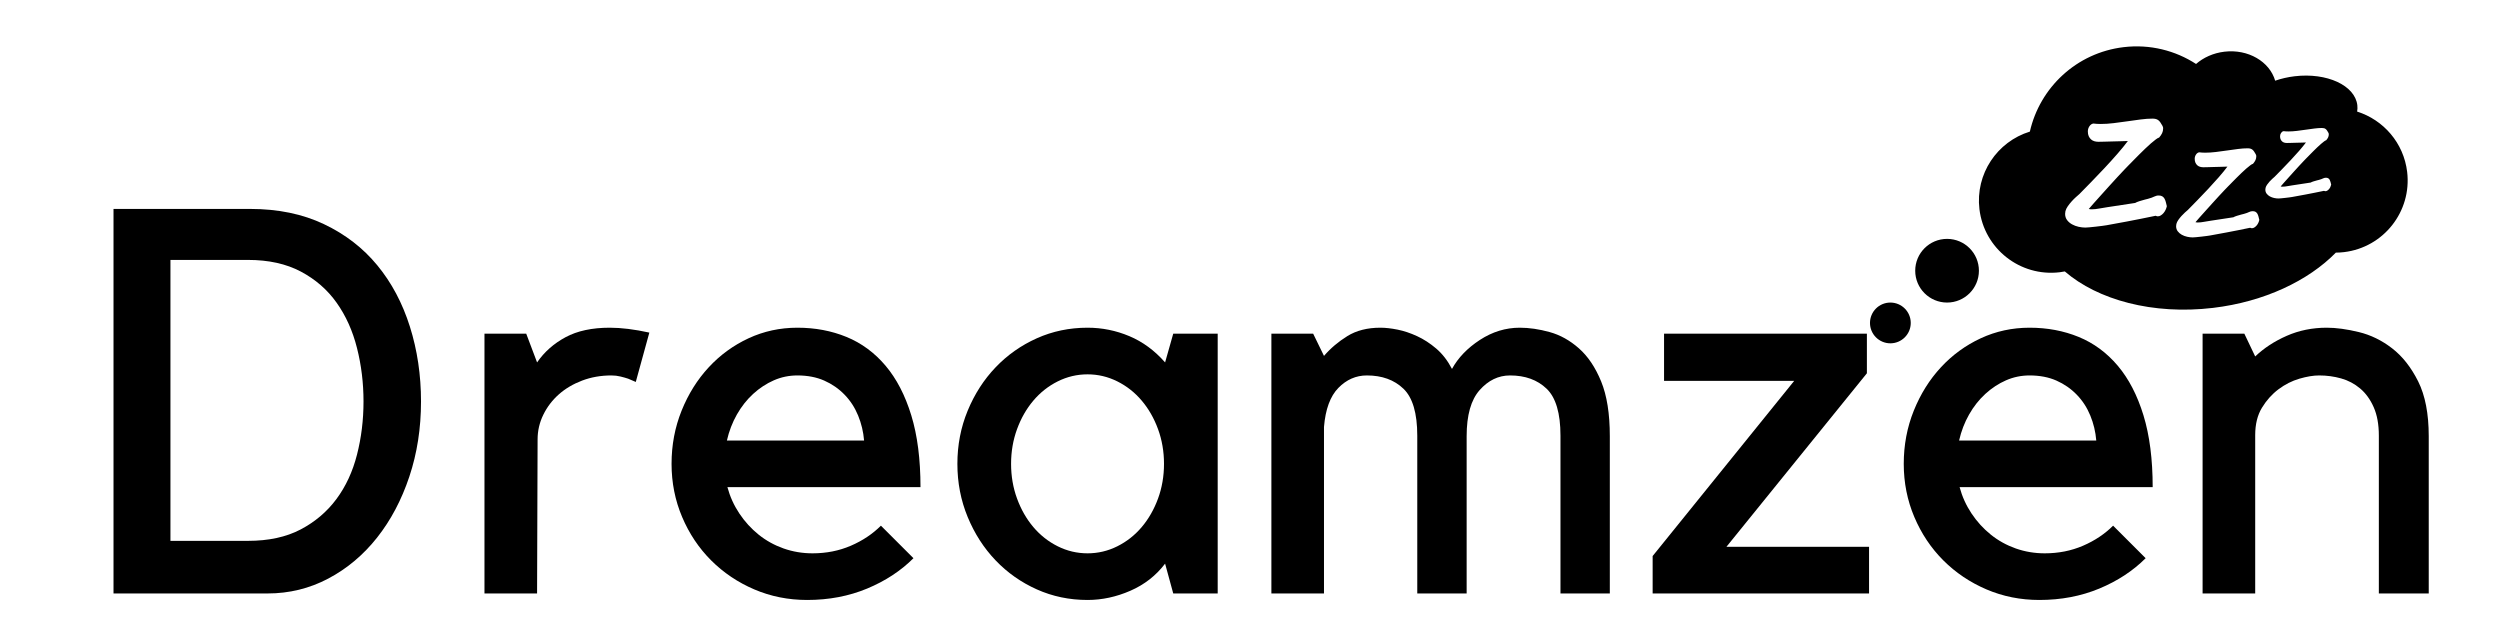
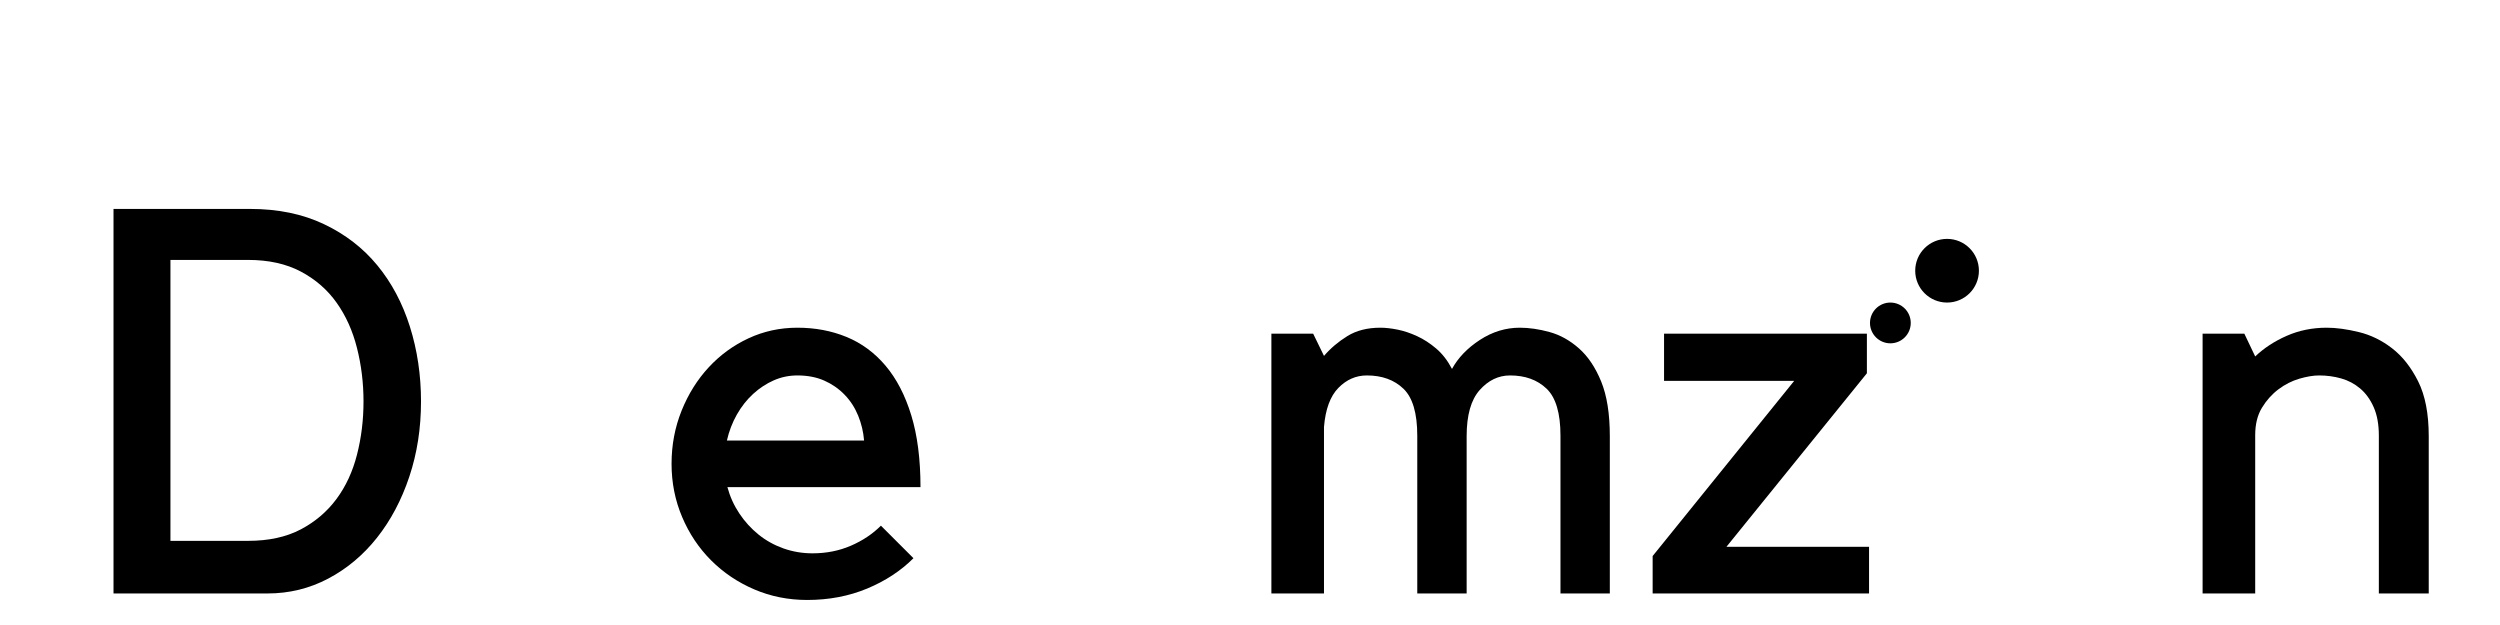
<svg xmlns="http://www.w3.org/2000/svg" width="2000" zoomAndPan="magnify" viewBox="0 0 1500 375" height="500" preserveAspectRatio="xMidYMid meet" version="1.0">
  <defs>
    <g />
    <clipPath id="d3aaf3a02a">
      <path d="M 1101.355 211.168 L 1115.574 211.168 L 1115.574 225.098 L 1101.355 225.098 Z M 1101.355 211.168 " clip-rule="nonzero" />
    </clipPath>
  </defs>
  <g fill="#000000" fill-opacity="1">
    <g transform="translate(48.577, 356.076)">
      <g>
        <path d="M 19.531 0 L 19.531 -230.719 L 101.531 -230.719 C 118.227 -230.719 132.977 -227.676 145.781 -221.594 C 158.582 -215.52 169.266 -207.273 177.828 -196.859 C 186.398 -186.453 192.91 -174.195 197.359 -160.094 C 201.805 -146 204.031 -131.031 204.031 -115.188 C 204.031 -99.133 201.695 -84.113 197.031 -70.125 C 192.363 -56.133 185.91 -43.93 177.672 -33.516 C 169.43 -23.098 159.672 -14.906 148.391 -8.938 C 137.109 -2.977 124.957 0 111.938 0 Z M 100.219 -31.562 C 112.582 -31.562 123.102 -33.836 131.781 -38.391 C 140.469 -42.953 147.629 -49.031 153.266 -56.625 C 158.91 -64.219 163.031 -73.109 165.625 -83.297 C 168.227 -93.492 169.531 -104.125 169.531 -115.188 C 169.531 -126.258 168.227 -136.945 165.625 -147.25 C 163.031 -157.551 158.961 -166.602 153.422 -174.406 C 147.891 -182.219 140.727 -188.457 131.938 -193.125 C 123.156 -197.789 112.582 -200.125 100.219 -200.125 L 53.688 -200.125 L 53.688 -31.562 Z M 100.219 -31.562 " />
      </g>
    </g>
  </g>
  <g fill="#000000" fill-opacity="1">
    <g transform="translate(269.2, 356.076)">
      <g>
-         <path d="M 112.266 -126.906 C 110.742 -127.562 109.223 -128.211 107.703 -128.859 C 106.398 -129.297 104.879 -129.727 103.141 -130.156 C 101.41 -130.594 99.57 -130.812 97.625 -130.812 C 91.332 -130.812 85.473 -129.781 80.047 -127.719 C 74.629 -125.656 69.969 -122.891 66.062 -119.422 C 62.156 -115.953 59.062 -111.883 56.781 -107.219 C 54.5 -102.551 53.359 -97.617 53.359 -92.422 L 53.047 0 L 21.484 0 L 21.484 -155.875 L 46.531 -155.875 L 53.047 -138.625 C 57.379 -144.914 63.07 -149.957 70.125 -153.75 C 77.176 -157.551 86.016 -159.453 96.641 -159.453 C 103.586 -159.453 111.508 -158.473 120.406 -156.516 Z M 112.266 -126.906 " />
-       </g>
+         </g>
    </g>
  </g>
  <g fill="#000000" fill-opacity="1">
    <g transform="translate(392.202, 356.076)">
      <g>
        <path d="M 92.094 3.906 C 80.812 3.906 70.234 1.789 60.359 -2.438 C 50.492 -6.664 41.867 -12.469 34.484 -19.844 C 27.109 -27.219 21.305 -35.895 17.078 -45.875 C 12.848 -55.852 10.734 -66.484 10.734 -77.766 C 10.734 -89.047 12.738 -99.676 16.75 -109.656 C 20.77 -119.633 26.195 -128.312 33.031 -135.688 C 39.863 -143.07 47.832 -148.879 56.938 -153.109 C 66.051 -157.336 75.816 -159.453 86.234 -159.453 C 96.859 -159.453 106.672 -157.609 115.672 -153.922 C 124.68 -150.234 132.492 -144.484 139.109 -136.672 C 145.723 -128.859 150.875 -118.93 154.562 -106.891 C 158.25 -94.848 160.094 -80.477 160.094 -63.781 L 44.25 -63.781 C 45.77 -58.133 48.156 -52.867 51.406 -47.984 C 54.664 -43.109 58.52 -38.879 62.969 -35.297 C 67.414 -31.723 72.406 -28.957 77.938 -27 C 83.469 -25.051 89.27 -24.078 95.344 -24.078 C 103.582 -24.078 111.227 -25.594 118.281 -28.625 C 125.332 -31.664 131.352 -35.68 136.344 -40.672 L 155.875 -21.156 C 148.281 -13.562 139.004 -7.484 128.047 -2.922 C 117.086 1.629 105.102 3.906 92.094 3.906 Z M 86.234 -130.812 C 81.242 -130.812 76.523 -129.832 72.078 -127.875 C 67.629 -125.926 63.504 -123.219 59.703 -119.75 C 55.91 -116.281 52.656 -112.156 49.938 -107.375 C 47.227 -102.602 45.227 -97.398 43.938 -91.766 L 126.25 -91.766 C 125.82 -96.973 124.629 -101.961 122.672 -106.734 C 120.723 -111.504 118.016 -115.676 114.547 -119.25 C 111.078 -122.832 107.008 -125.656 102.344 -127.719 C 97.676 -129.781 92.305 -130.812 86.234 -130.812 Z M 86.234 -130.812 " />
      </g>
    </g>
  </g>
  <g fill="#000000" fill-opacity="1">
    <g transform="translate(564.665, 356.076)">
      <g>
-         <path d="M 165.953 -155.875 L 165.953 0 L 139.281 0 L 134.391 -17.891 C 128.961 -10.734 122.02 -5.312 113.562 -1.625 C 105.102 2.062 96.535 3.906 87.859 3.906 C 77.016 3.906 66.875 1.789 57.438 -2.438 C 48 -6.664 39.754 -12.469 32.703 -19.844 C 25.648 -27.219 20.062 -35.895 15.938 -45.875 C 11.82 -55.852 9.766 -66.484 9.766 -77.766 C 9.766 -89.047 11.82 -99.676 15.938 -109.656 C 20.062 -119.633 25.648 -128.312 32.703 -135.688 C 39.754 -143.07 48 -148.879 57.438 -153.109 C 66.875 -157.336 77.016 -159.453 87.859 -159.453 C 96.535 -159.453 104.883 -157.77 112.906 -154.406 C 120.938 -151.039 128.098 -145.781 134.391 -138.625 L 139.281 -155.875 Z M 87.859 -24.078 C 94.148 -24.078 100.113 -25.488 105.75 -28.312 C 111.395 -31.133 116.273 -34.984 120.391 -39.859 C 124.516 -44.742 127.77 -50.438 130.156 -56.938 C 132.539 -63.445 133.734 -70.391 133.734 -77.766 C 133.734 -85.141 132.539 -92.082 130.156 -98.594 C 127.77 -105.102 124.516 -110.797 120.391 -115.672 C 116.273 -120.555 111.395 -124.41 105.75 -127.234 C 100.113 -130.055 94.148 -131.469 87.859 -131.469 C 81.566 -131.469 75.598 -130.055 69.953 -127.234 C 64.316 -124.41 59.438 -120.555 55.312 -115.672 C 51.195 -110.797 47.945 -105.102 45.562 -98.594 C 43.176 -92.082 41.984 -85.141 41.984 -77.766 C 41.984 -70.391 43.176 -63.445 45.562 -56.938 C 47.945 -50.438 51.195 -44.742 55.312 -39.859 C 59.438 -34.984 64.316 -31.133 69.953 -28.312 C 75.598 -25.488 81.566 -24.078 87.859 -24.078 Z M 87.859 -24.078 " />
-       </g>
+         </g>
    </g>
  </g>
  <g fill="#000000" fill-opacity="1">
    <g transform="translate(744.612, 356.076)">
      <g>
        <path d="M 49.781 0 L 18.219 0 L 18.219 -155.875 L 43.281 -155.875 L 49.781 -142.531 C 53.688 -147.082 58.352 -151.039 63.781 -154.406 C 69.207 -157.77 75.82 -159.453 83.625 -159.453 C 86.664 -159.453 90.082 -159.07 93.875 -158.312 C 97.676 -157.551 101.582 -156.25 105.594 -154.406 C 109.602 -152.562 113.453 -150.066 117.141 -146.922 C 120.828 -143.773 123.973 -139.707 126.578 -134.719 C 130.266 -141.445 135.848 -147.25 143.328 -152.125 C 150.816 -157.008 158.797 -159.453 167.266 -159.453 C 172.898 -159.453 178.863 -158.582 185.156 -156.844 C 191.445 -155.113 197.301 -151.859 202.719 -147.078 C 208.145 -142.305 212.594 -135.691 216.062 -127.234 C 219.539 -118.773 221.281 -107.82 221.281 -94.375 L 221.281 0 L 191.672 0 L 191.672 -94.688 C 191.672 -108.145 188.898 -117.531 183.359 -122.844 C 177.828 -128.156 170.508 -130.812 161.406 -130.812 C 154.457 -130.812 148.379 -127.879 143.172 -122.016 C 137.973 -116.16 135.375 -106.945 135.375 -94.375 L 135.375 0 L 105.75 0 L 105.75 -94.688 C 105.75 -108.145 102.984 -117.531 97.453 -122.844 C 91.922 -128.156 84.602 -130.812 75.5 -130.812 C 68.988 -130.812 63.289 -128.316 58.406 -123.328 C 53.531 -118.336 50.656 -110.531 49.781 -99.906 Z M 49.781 0 " />
      </g>
    </g>
  </g>
  <g fill="#000000" fill-opacity="1">
    <g transform="translate(984.759, 356.076)">
      <g>
        <path d="M 51.094 -27.984 L 136.672 -27.984 L 136.672 0 L 6.828 0 L 6.828 -22.453 L 91.766 -127.562 L 13.672 -127.562 L 13.672 -155.875 L 135.375 -155.875 L 135.375 -132.109 Z M 51.094 -27.984 " />
      </g>
    </g>
  </g>
  <g fill="#000000" fill-opacity="1">
    <g transform="translate(1131.515, 356.076)">
      <g>
-         <path d="M 92.094 3.906 C 80.812 3.906 70.234 1.789 60.359 -2.438 C 50.492 -6.664 41.867 -12.469 34.484 -19.844 C 27.109 -27.219 21.305 -35.895 17.078 -45.875 C 12.848 -55.852 10.734 -66.484 10.734 -77.766 C 10.734 -89.047 12.738 -99.676 16.75 -109.656 C 20.77 -119.633 26.195 -128.312 33.031 -135.688 C 39.863 -143.07 47.832 -148.879 56.938 -153.109 C 66.051 -157.336 75.816 -159.453 86.234 -159.453 C 96.859 -159.453 106.672 -157.609 115.672 -153.922 C 124.68 -150.234 132.492 -144.484 139.109 -136.672 C 145.723 -128.859 150.875 -118.93 154.562 -106.891 C 158.25 -94.848 160.094 -80.477 160.094 -63.781 L 44.25 -63.781 C 45.77 -58.133 48.156 -52.867 51.406 -47.984 C 54.664 -43.109 58.52 -38.879 62.969 -35.297 C 67.414 -31.723 72.406 -28.957 77.938 -27 C 83.469 -25.051 89.27 -24.078 95.344 -24.078 C 103.582 -24.078 111.227 -25.594 118.281 -28.625 C 125.332 -31.664 131.352 -35.68 136.344 -40.672 L 155.875 -21.156 C 148.281 -13.562 139.004 -7.484 128.047 -2.922 C 117.086 1.629 105.102 3.906 92.094 3.906 Z M 86.234 -130.812 C 81.242 -130.812 76.523 -129.832 72.078 -127.875 C 67.629 -125.926 63.504 -123.219 59.703 -119.75 C 55.91 -116.281 52.656 -112.156 49.938 -107.375 C 47.227 -102.602 45.227 -97.398 43.938 -91.766 L 126.25 -91.766 C 125.82 -96.973 124.629 -101.961 122.672 -106.734 C 120.723 -111.504 118.016 -115.676 114.547 -119.25 C 111.078 -122.832 107.008 -125.656 102.344 -127.719 C 97.676 -129.781 92.305 -130.812 86.234 -130.812 Z M 86.234 -130.812 " />
-       </g>
+         </g>
    </g>
  </g>
  <g fill="#000000" fill-opacity="1">
    <g transform="translate(1303.978, 356.076)">
      <g>
        <path d="M 49.141 0 L 17.578 0 L 17.578 -155.875 L 42.625 -155.875 L 49.141 -142.203 C 54.348 -147.191 60.641 -151.312 68.016 -154.562 C 75.391 -157.82 83.414 -159.453 92.094 -159.453 C 97.727 -159.453 104.125 -158.582 111.281 -156.844 C 118.445 -155.113 125.117 -151.859 131.297 -147.078 C 137.484 -142.305 142.691 -135.691 146.922 -127.234 C 151.148 -118.773 153.266 -107.82 153.266 -94.375 L 153.266 0 L 123.328 0 L 123.328 -94.688 C 123.328 -101.414 122.297 -107.109 120.234 -111.766 C 118.172 -116.43 115.457 -120.176 112.094 -123 C 108.738 -125.82 104.945 -127.828 100.719 -129.016 C 96.488 -130.211 92.094 -130.812 87.531 -130.812 C 84.062 -130.812 80.102 -130.16 75.656 -128.859 C 71.207 -127.555 67.031 -125.441 63.125 -122.516 C 59.219 -119.586 55.91 -115.898 53.203 -111.453 C 50.492 -107.004 49.141 -101.523 49.141 -95.016 Z M 49.141 0 " />
      </g>
    </g>
  </g>
  <path fill="#000000" d="M 1168.242 143.328 C 1157.688 143.328 1149.129 151.879 1149.129 162.434 C 1149.129 172.98 1157.688 181.535 1168.242 181.535 C 1178.793 181.535 1187.348 172.98 1187.348 162.434 C 1187.348 151.879 1178.793 143.328 1168.242 143.328 " fill-opacity="1" fill-rule="nonzero" />
  <path fill="#000000" d="M 1134.223 181.535 C 1127.469 181.535 1121.992 187.012 1121.992 193.762 C 1121.992 200.516 1127.469 205.992 1134.223 205.992 C 1140.977 205.992 1146.453 200.516 1146.453 193.762 C 1146.453 187.012 1140.977 181.535 1134.223 181.535 " fill-opacity="1" fill-rule="nonzero" />
  <g clip-path="url(#d3aaf3a02a)">
-     <path fill="#000000" d="M 1115.113 218.219 C 1115.113 214.418 1112.035 211.34 1108.234 211.34 C 1104.434 211.34 1101.355 214.418 1101.355 218.219 C 1101.355 222.016 1104.434 225.098 1108.234 225.098 C 1112.035 225.098 1115.113 222.016 1115.113 218.219 " fill-opacity="1" fill-rule="nonzero" />
-   </g>
-   <path fill="#000000" d="M 1398.207 112.238 C 1397.98 112.715 1397.707 113.133 1397.391 113.492 C 1397.07 113.855 1396.723 114.152 1396.352 114.379 C 1395.977 114.613 1395.59 114.727 1395.191 114.727 C 1394.953 114.727 1394.672 114.652 1394.352 114.508 C 1393.898 114.598 1393.227 114.734 1392.336 114.922 C 1391.445 115.109 1390.246 115.352 1388.742 115.656 C 1387.238 115.957 1385.387 116.32 1383.191 116.738 C 1380.996 117.156 1378.367 117.637 1375.305 118.184 C 1375.012 118.246 1374.473 118.324 1373.688 118.426 C 1372.902 118.527 1372.07 118.625 1371.191 118.727 C 1370.312 118.828 1369.48 118.914 1368.695 118.984 C 1367.91 119.059 1367.371 119.094 1367.078 119.094 C 1366.254 119.094 1365.383 118.992 1364.465 118.793 C 1363.543 118.59 1362.691 118.273 1361.906 117.84 C 1361.121 117.406 1360.477 116.852 1359.969 116.176 C 1359.461 115.5 1359.211 114.699 1359.211 113.773 C 1359.211 113.484 1359.25 113.141 1359.332 112.738 C 1359.492 112.105 1359.797 111.461 1360.25 110.812 C 1360.703 110.164 1361.199 109.535 1361.746 108.93 C 1362.293 108.324 1362.84 107.777 1363.387 107.285 C 1363.93 106.797 1364.391 106.395 1364.762 106.074 C 1366.039 104.777 1367.531 103.258 1369.234 101.516 C 1370.938 99.77 1372.668 97.957 1374.426 96.082 C 1376.184 94.211 1377.867 92.348 1379.48 90.508 C 1381.086 88.66 1382.453 86.988 1383.57 85.488 C 1382.773 85.516 1381.82 85.547 1380.715 85.574 C 1379.609 85.605 1378.504 85.633 1377.402 85.66 C 1376.297 85.688 1375.266 85.719 1374.309 85.746 C 1373.348 85.777 1372.629 85.789 1372.148 85.789 C 1371.59 85.789 1371.062 85.719 1370.57 85.574 C 1370.078 85.434 1369.648 85.191 1369.273 84.863 C 1368.902 84.531 1368.602 84.109 1368.375 83.605 C 1368.148 83.102 1368.039 82.488 1368.039 81.77 C 1368.039 81.047 1368.234 80.383 1368.637 79.777 C 1369.035 79.176 1369.539 78.812 1370.152 78.695 C 1370.605 78.754 1371.062 78.797 1371.531 78.824 C 1371.996 78.855 1372.496 78.867 1373.027 78.867 C 1374.598 78.867 1376.277 78.762 1378.062 78.547 C 1379.844 78.328 1381.621 78.09 1383.391 77.832 C 1385.16 77.574 1386.887 77.332 1388.562 77.121 C 1390.238 76.898 1391.758 76.793 1393.113 76.793 C 1393.648 76.793 1394.094 76.844 1394.453 76.941 C 1394.812 77.043 1395.133 77.207 1395.41 77.422 C 1395.691 77.637 1395.949 77.918 1396.191 78.266 C 1396.43 78.609 1396.695 79.043 1396.988 79.562 C 1397.121 79.793 1397.203 79.988 1397.23 80.148 C 1397.258 80.305 1397.27 80.457 1397.27 80.602 C 1397.27 81.262 1397.137 81.875 1396.871 82.438 C 1396.602 83 1396.215 83.57 1395.711 84.148 C 1395.418 84.207 1394.992 84.441 1394.434 84.863 C 1393.875 85.277 1393.234 85.797 1392.516 86.418 C 1391.797 87.039 1391.047 87.73 1390.262 88.492 C 1389.477 89.258 1388.711 90.008 1387.965 90.742 C 1387.219 91.477 1386.539 92.16 1385.93 92.801 C 1385.316 93.43 1384.82 93.938 1384.449 94.312 L 1384.051 94.699 C 1383.652 95.105 1383.047 95.73 1382.234 96.582 C 1381.418 97.434 1380.508 98.402 1379.496 99.504 C 1378.484 100.598 1377.426 101.758 1376.32 102.984 C 1375.219 104.211 1374.152 105.391 1373.129 106.527 C 1372.102 107.668 1371.172 108.707 1370.332 109.645 C 1369.492 110.582 1368.848 111.324 1368.395 111.871 C 1368.527 111.93 1368.715 111.965 1368.957 111.984 C 1369.195 111.992 1369.422 112 1369.633 112 C 1370.457 112 1371.398 111.902 1372.449 111.699 C 1373.5 111.5 1374.547 111.324 1375.586 111.18 L 1386.406 109.535 C 1386.777 109.305 1387.332 109.074 1388.062 108.844 C 1388.797 108.613 1389.496 108.41 1390.16 108.238 L 1391.355 107.938 C 1391.945 107.793 1392.43 107.641 1392.816 107.48 C 1393.199 107.324 1393.543 107.18 1393.836 107.047 C 1394.129 106.918 1394.398 106.816 1394.652 106.746 C 1394.906 106.676 1395.203 106.637 1395.551 106.637 C 1396.109 106.637 1396.57 106.746 1396.93 106.961 C 1397.289 107.18 1397.574 107.477 1397.789 107.848 C 1398 108.223 1398.172 108.664 1398.309 109.168 C 1398.441 109.676 1398.574 110.215 1398.707 110.789 C 1398.598 111.281 1398.434 111.762 1398.207 112.238 Z M 1354.957 133.781 C 1354.668 134.383 1354.324 134.91 1353.918 135.367 C 1353.516 135.824 1353.078 136.195 1352.605 136.488 C 1352.137 136.781 1351.648 136.926 1351.141 136.926 C 1350.84 136.926 1350.488 136.832 1350.086 136.652 C 1349.512 136.762 1348.664 136.934 1347.531 137.172 C 1346.406 137.41 1344.891 137.719 1342.992 138.102 C 1341.09 138.48 1338.754 138.938 1335.977 139.465 C 1333.203 139.996 1329.879 140.605 1326.008 141.297 C 1325.641 141.371 1324.957 141.473 1323.965 141.598 C 1322.973 141.727 1321.922 141.855 1320.809 141.98 C 1319.699 142.109 1318.648 142.219 1317.652 142.309 C 1316.66 142.402 1315.98 142.445 1315.609 142.445 C 1314.566 142.445 1313.465 142.316 1312.305 142.062 C 1311.145 141.809 1310.07 141.406 1309.074 140.859 C 1308.086 140.312 1307.27 139.613 1306.629 138.758 C 1305.988 137.898 1305.668 136.887 1305.668 135.723 C 1305.668 135.359 1305.719 134.918 1305.82 134.41 C 1306.023 133.609 1306.406 132.797 1306.98 131.977 C 1307.555 131.156 1308.184 130.363 1308.875 129.602 C 1309.562 128.836 1310.254 128.145 1310.941 127.52 C 1311.633 126.902 1312.211 126.391 1312.684 125.992 C 1314.301 124.352 1316.184 122.43 1318.336 120.227 C 1320.488 118.02 1322.676 115.73 1324.898 113.363 C 1327.117 110.996 1329.242 108.645 1331.281 106.312 C 1333.316 103.98 1335.043 101.867 1336.457 99.969 C 1335.445 100.008 1334.242 100.047 1332.848 100.082 C 1331.449 100.117 1330.055 100.152 1328.656 100.191 C 1327.262 100.227 1325.957 100.262 1324.746 100.301 C 1323.535 100.336 1322.625 100.355 1322.02 100.355 C 1321.312 100.355 1320.652 100.262 1320.027 100.082 C 1319.406 99.898 1318.859 99.598 1318.387 99.18 C 1317.918 98.762 1317.535 98.23 1317.25 97.594 C 1316.965 96.957 1316.824 96.18 1316.824 95.27 C 1316.824 94.359 1317.074 93.52 1317.582 92.758 C 1318.086 91.988 1318.723 91.535 1319.496 91.387 C 1320.066 91.465 1320.652 91.516 1321.238 91.551 C 1321.828 91.59 1322.457 91.609 1323.133 91.609 C 1325.117 91.609 1327.238 91.473 1329.492 91.199 C 1331.746 90.926 1333.992 90.625 1336.227 90.297 C 1338.469 89.969 1340.645 89.664 1342.766 89.395 C 1344.883 89.117 1346.805 88.984 1348.52 88.984 C 1349.191 88.984 1349.758 89.047 1350.207 89.176 C 1350.664 89.301 1351.066 89.504 1351.422 89.773 C 1351.773 90.051 1352.102 90.402 1352.406 90.84 C 1352.707 91.281 1353.043 91.824 1353.414 92.484 C 1353.582 92.777 1353.68 93.02 1353.719 93.219 C 1353.75 93.422 1353.77 93.613 1353.77 93.793 C 1353.77 94.633 1353.598 95.41 1353.266 96.117 C 1352.926 96.824 1352.438 97.547 1351.797 98.281 C 1351.426 98.352 1350.891 98.648 1350.184 99.18 C 1349.48 99.707 1348.668 100.363 1347.762 101.145 C 1346.852 101.93 1345.902 102.805 1344.91 103.77 C 1343.918 104.738 1342.949 105.684 1342.008 106.613 C 1341.066 107.543 1340.207 108.406 1339.434 109.207 C 1338.66 110.012 1338.035 110.648 1337.566 111.121 L 1337.062 111.613 C 1336.559 112.129 1335.793 112.918 1334.766 113.992 C 1333.738 115.07 1332.59 116.301 1331.309 117.684 C 1330.031 119.066 1328.691 120.535 1327.297 122.086 C 1325.898 123.633 1324.555 125.125 1323.258 126.566 C 1321.965 128.004 1320.785 129.316 1319.723 130.5 C 1318.664 131.688 1317.848 132.625 1317.277 133.316 C 1317.445 133.391 1317.68 133.438 1317.984 133.453 C 1318.285 133.473 1318.574 133.48 1318.84 133.48 C 1319.883 133.48 1321.07 133.352 1322.398 133.098 C 1323.73 132.844 1325.051 132.625 1326.363 132.445 L 1340.039 130.363 C 1340.512 130.074 1341.207 129.781 1342.133 129.492 C 1343.059 129.199 1343.941 128.945 1344.785 128.723 L 1346.297 128.344 C 1347.035 128.16 1347.652 127.969 1348.141 127.77 C 1348.629 127.57 1349.055 127.387 1349.426 127.223 C 1349.797 127.059 1350.141 126.93 1350.461 126.84 C 1350.781 126.746 1351.16 126.703 1351.598 126.703 C 1352.305 126.703 1352.883 126.84 1353.34 127.109 C 1353.793 127.387 1354.156 127.762 1354.426 128.234 C 1354.691 128.707 1354.91 129.262 1355.078 129.902 C 1355.25 130.539 1355.418 131.219 1355.586 131.953 C 1355.449 132.57 1355.238 133.18 1354.957 133.781 Z M 1299.336 125.953 C 1298.984 126.691 1298.562 127.336 1298.07 127.891 C 1297.578 128.449 1297.043 128.906 1296.465 129.258 C 1295.887 129.621 1295.293 129.797 1294.676 129.797 C 1294.305 129.797 1293.875 129.684 1293.383 129.461 C 1292.68 129.598 1291.641 129.809 1290.262 130.098 C 1288.883 130.387 1287.031 130.766 1284.707 131.234 C 1282.383 131.699 1279.523 132.262 1276.129 132.906 C 1272.734 133.551 1268.672 134.297 1263.938 135.145 C 1263.488 135.23 1262.652 135.355 1261.441 135.512 C 1260.227 135.668 1258.938 135.824 1257.582 135.98 C 1256.223 136.137 1254.938 136.27 1253.723 136.379 C 1252.512 136.492 1251.68 136.547 1251.227 136.547 C 1249.949 136.547 1248.605 136.391 1247.184 136.082 C 1245.762 135.77 1244.445 135.281 1243.234 134.609 C 1242.02 133.941 1241.02 133.082 1240.242 132.039 C 1239.457 130.992 1239.07 129.754 1239.07 128.328 C 1239.07 127.879 1239.129 127.348 1239.254 126.719 C 1239.5 125.742 1239.969 124.75 1240.672 123.75 C 1241.371 122.746 1242.145 121.773 1242.988 120.84 C 1243.828 119.902 1244.672 119.059 1245.52 118.297 C 1246.359 117.543 1247.07 116.918 1247.645 116.426 C 1249.621 114.422 1251.926 112.07 1254.559 109.375 C 1257.191 106.68 1259.867 103.883 1262.582 100.984 C 1265.297 98.09 1267.898 95.215 1270.391 92.363 C 1272.879 89.512 1274.988 86.926 1276.715 84.609 C 1275.48 84.656 1274.008 84.695 1272.305 84.742 C 1270.598 84.785 1268.887 84.832 1267.18 84.875 C 1265.473 84.922 1263.879 84.965 1262.398 85.008 C 1260.914 85.055 1259.805 85.074 1259.062 85.074 C 1258.199 85.074 1257.387 84.965 1256.625 84.742 C 1255.863 84.516 1255.195 84.148 1254.621 83.637 C 1254.043 83.125 1253.578 82.48 1253.23 81.703 C 1252.883 80.922 1252.707 79.973 1252.707 78.859 C 1252.707 77.746 1253.016 76.723 1253.633 75.785 C 1254.25 74.848 1255.031 74.293 1255.977 74.113 C 1256.676 74.199 1257.387 74.27 1258.109 74.312 C 1258.828 74.359 1259.598 74.383 1260.422 74.383 C 1262.848 74.383 1265.441 74.215 1268.199 73.879 C 1270.953 73.547 1273.699 73.176 1276.438 72.777 C 1279.176 72.375 1281.84 72.008 1284.43 71.672 C 1287.023 71.34 1289.367 71.172 1291.465 71.172 C 1292.289 71.172 1292.98 71.25 1293.531 71.406 C 1294.09 71.562 1294.586 71.809 1295.016 72.141 C 1295.449 72.473 1295.848 72.91 1296.219 73.445 C 1296.59 73.98 1297 74.648 1297.453 75.449 C 1297.66 75.809 1297.781 76.105 1297.824 76.348 C 1297.863 76.598 1297.883 76.832 1297.883 77.055 C 1297.883 78.082 1297.676 79.027 1297.27 79.895 C 1296.855 80.766 1296.262 81.645 1295.477 82.535 C 1295.023 82.625 1294.367 82.992 1293.504 83.637 C 1292.641 84.285 1291.652 85.086 1290.539 86.047 C 1289.43 87.004 1288.266 88.074 1287.051 89.254 C 1285.84 90.434 1284.656 91.59 1283.504 92.73 C 1282.352 93.867 1281.301 94.926 1280.359 95.906 C 1279.406 96.887 1278.648 97.668 1278.074 98.242 L 1277.457 98.848 C 1276.836 99.469 1275.902 100.441 1274.648 101.754 C 1273.391 103.07 1271.984 104.574 1270.422 106.266 C 1268.855 107.961 1267.219 109.754 1265.512 111.648 C 1263.805 113.543 1262.16 115.367 1260.574 117.129 C 1258.992 118.891 1257.551 120.496 1256.254 121.941 C 1254.961 123.391 1253.961 124.539 1253.262 125.387 C 1253.469 125.477 1253.754 125.531 1254.125 125.551 C 1254.496 125.574 1254.848 125.586 1255.176 125.586 C 1256.449 125.586 1257.898 125.43 1259.527 125.121 C 1261.152 124.805 1262.766 124.539 1264.371 124.316 L 1281.098 121.773 C 1281.676 121.418 1282.527 121.062 1283.66 120.703 C 1284.789 120.348 1285.867 120.035 1286.898 119.766 L 1288.75 119.301 C 1289.656 119.078 1290.406 118.844 1291.004 118.598 C 1291.602 118.355 1292.121 118.133 1292.578 117.93 C 1293.031 117.73 1293.453 117.574 1293.844 117.465 C 1294.23 117.352 1294.695 117.297 1295.23 117.297 C 1296.094 117.297 1296.805 117.465 1297.363 117.797 C 1297.914 118.133 1298.359 118.59 1298.688 119.168 C 1299.016 119.746 1299.281 120.426 1299.488 121.207 C 1299.695 121.988 1299.898 122.824 1300.105 123.711 C 1299.941 124.469 1299.684 125.215 1299.336 125.953 Z M 1414.289 66.957 C 1414.5 65.68 1414.547 64.391 1414.395 63.094 C 1412.98 51.215 1396.141 43.453 1376.781 45.754 C 1372.633 46.25 1368.703 47.168 1365.105 48.418 C 1361.754 36.938 1348.906 29.32 1334.625 31.02 C 1327.961 31.812 1322.082 34.516 1317.633 38.379 C 1305.219 30.332 1290.031 26.406 1274.195 28.289 C 1245.84 31.664 1223.883 52.629 1217.918 78.961 C 1198.281 84.988 1185.148 104.348 1187.656 125.461 C 1190.484 149.215 1212.035 166.18 1235.793 163.355 C 1236.84 163.23 1237.867 163.055 1238.883 162.863 C 1258.676 179.969 1291.754 189.02 1327.781 184.738 C 1358.57 181.074 1384.977 168.445 1401.512 151.574 C 1403.129 151.566 1404.754 151.473 1406.395 151.277 C 1430.152 148.453 1447.125 126.902 1444.297 103.152 C 1442.223 85.699 1430.031 71.926 1414.289 66.957 " fill-opacity="1" fill-rule="nonzero" />
+     </g>
</svg>